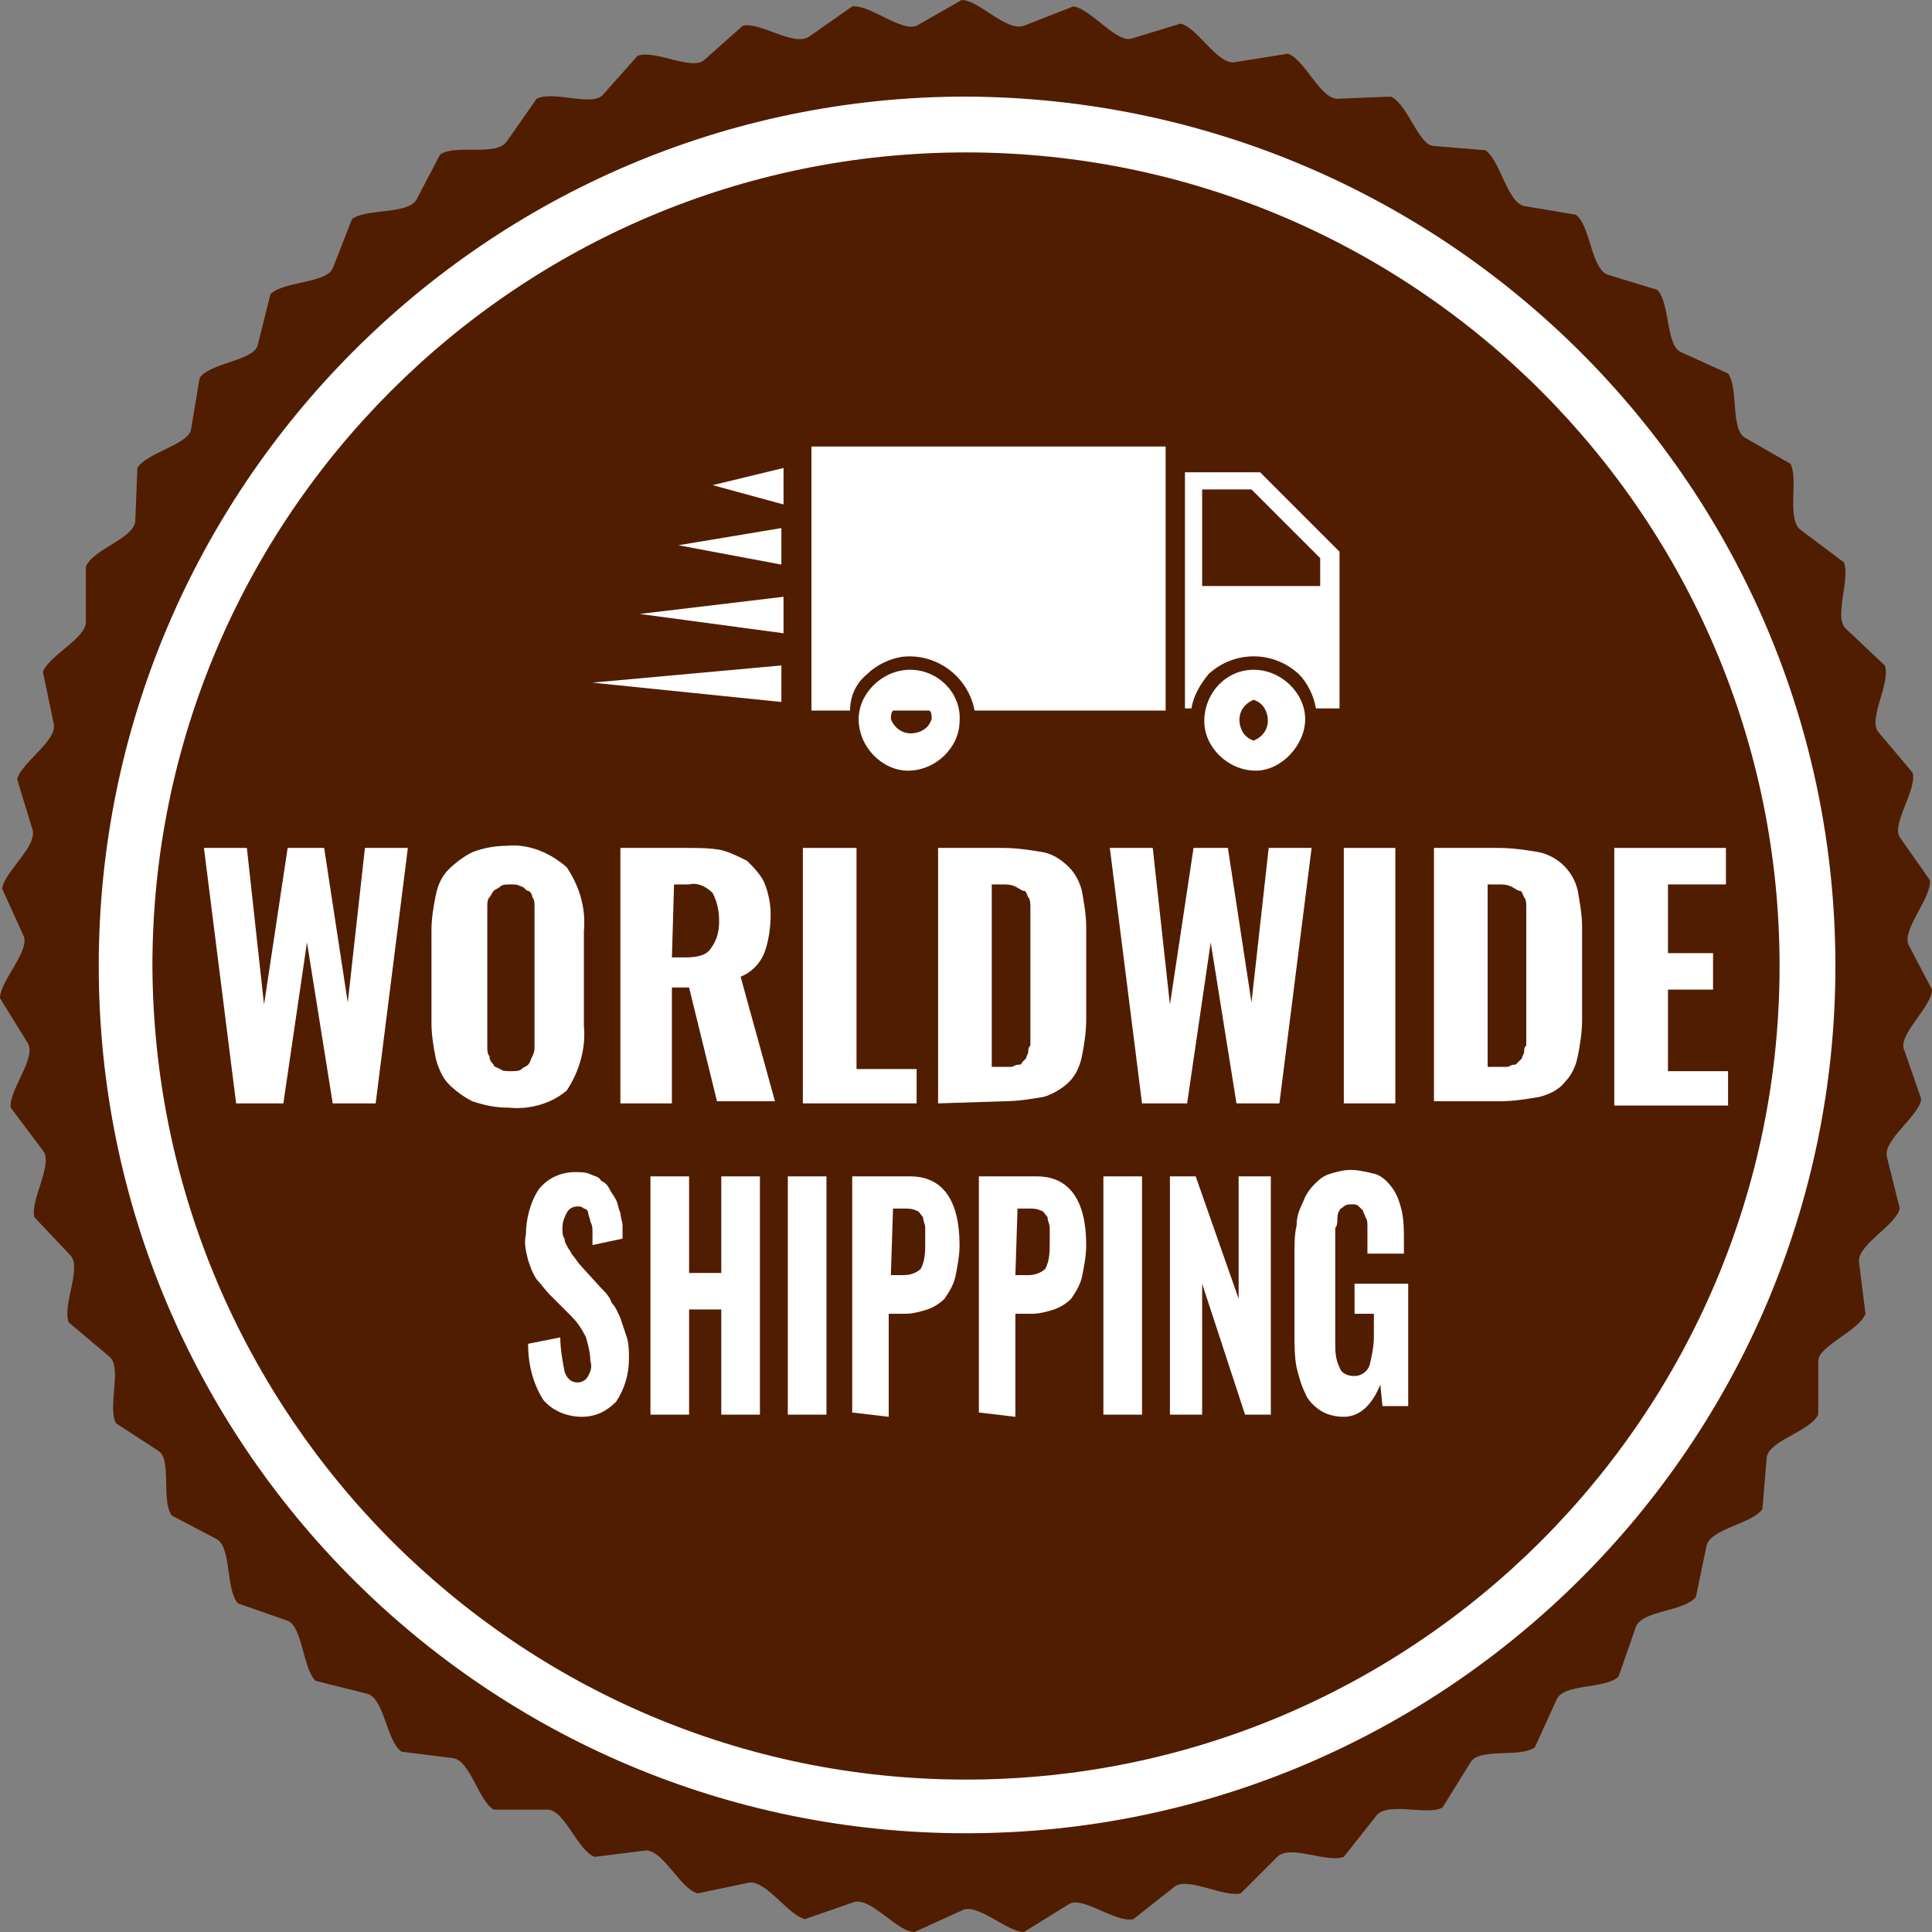
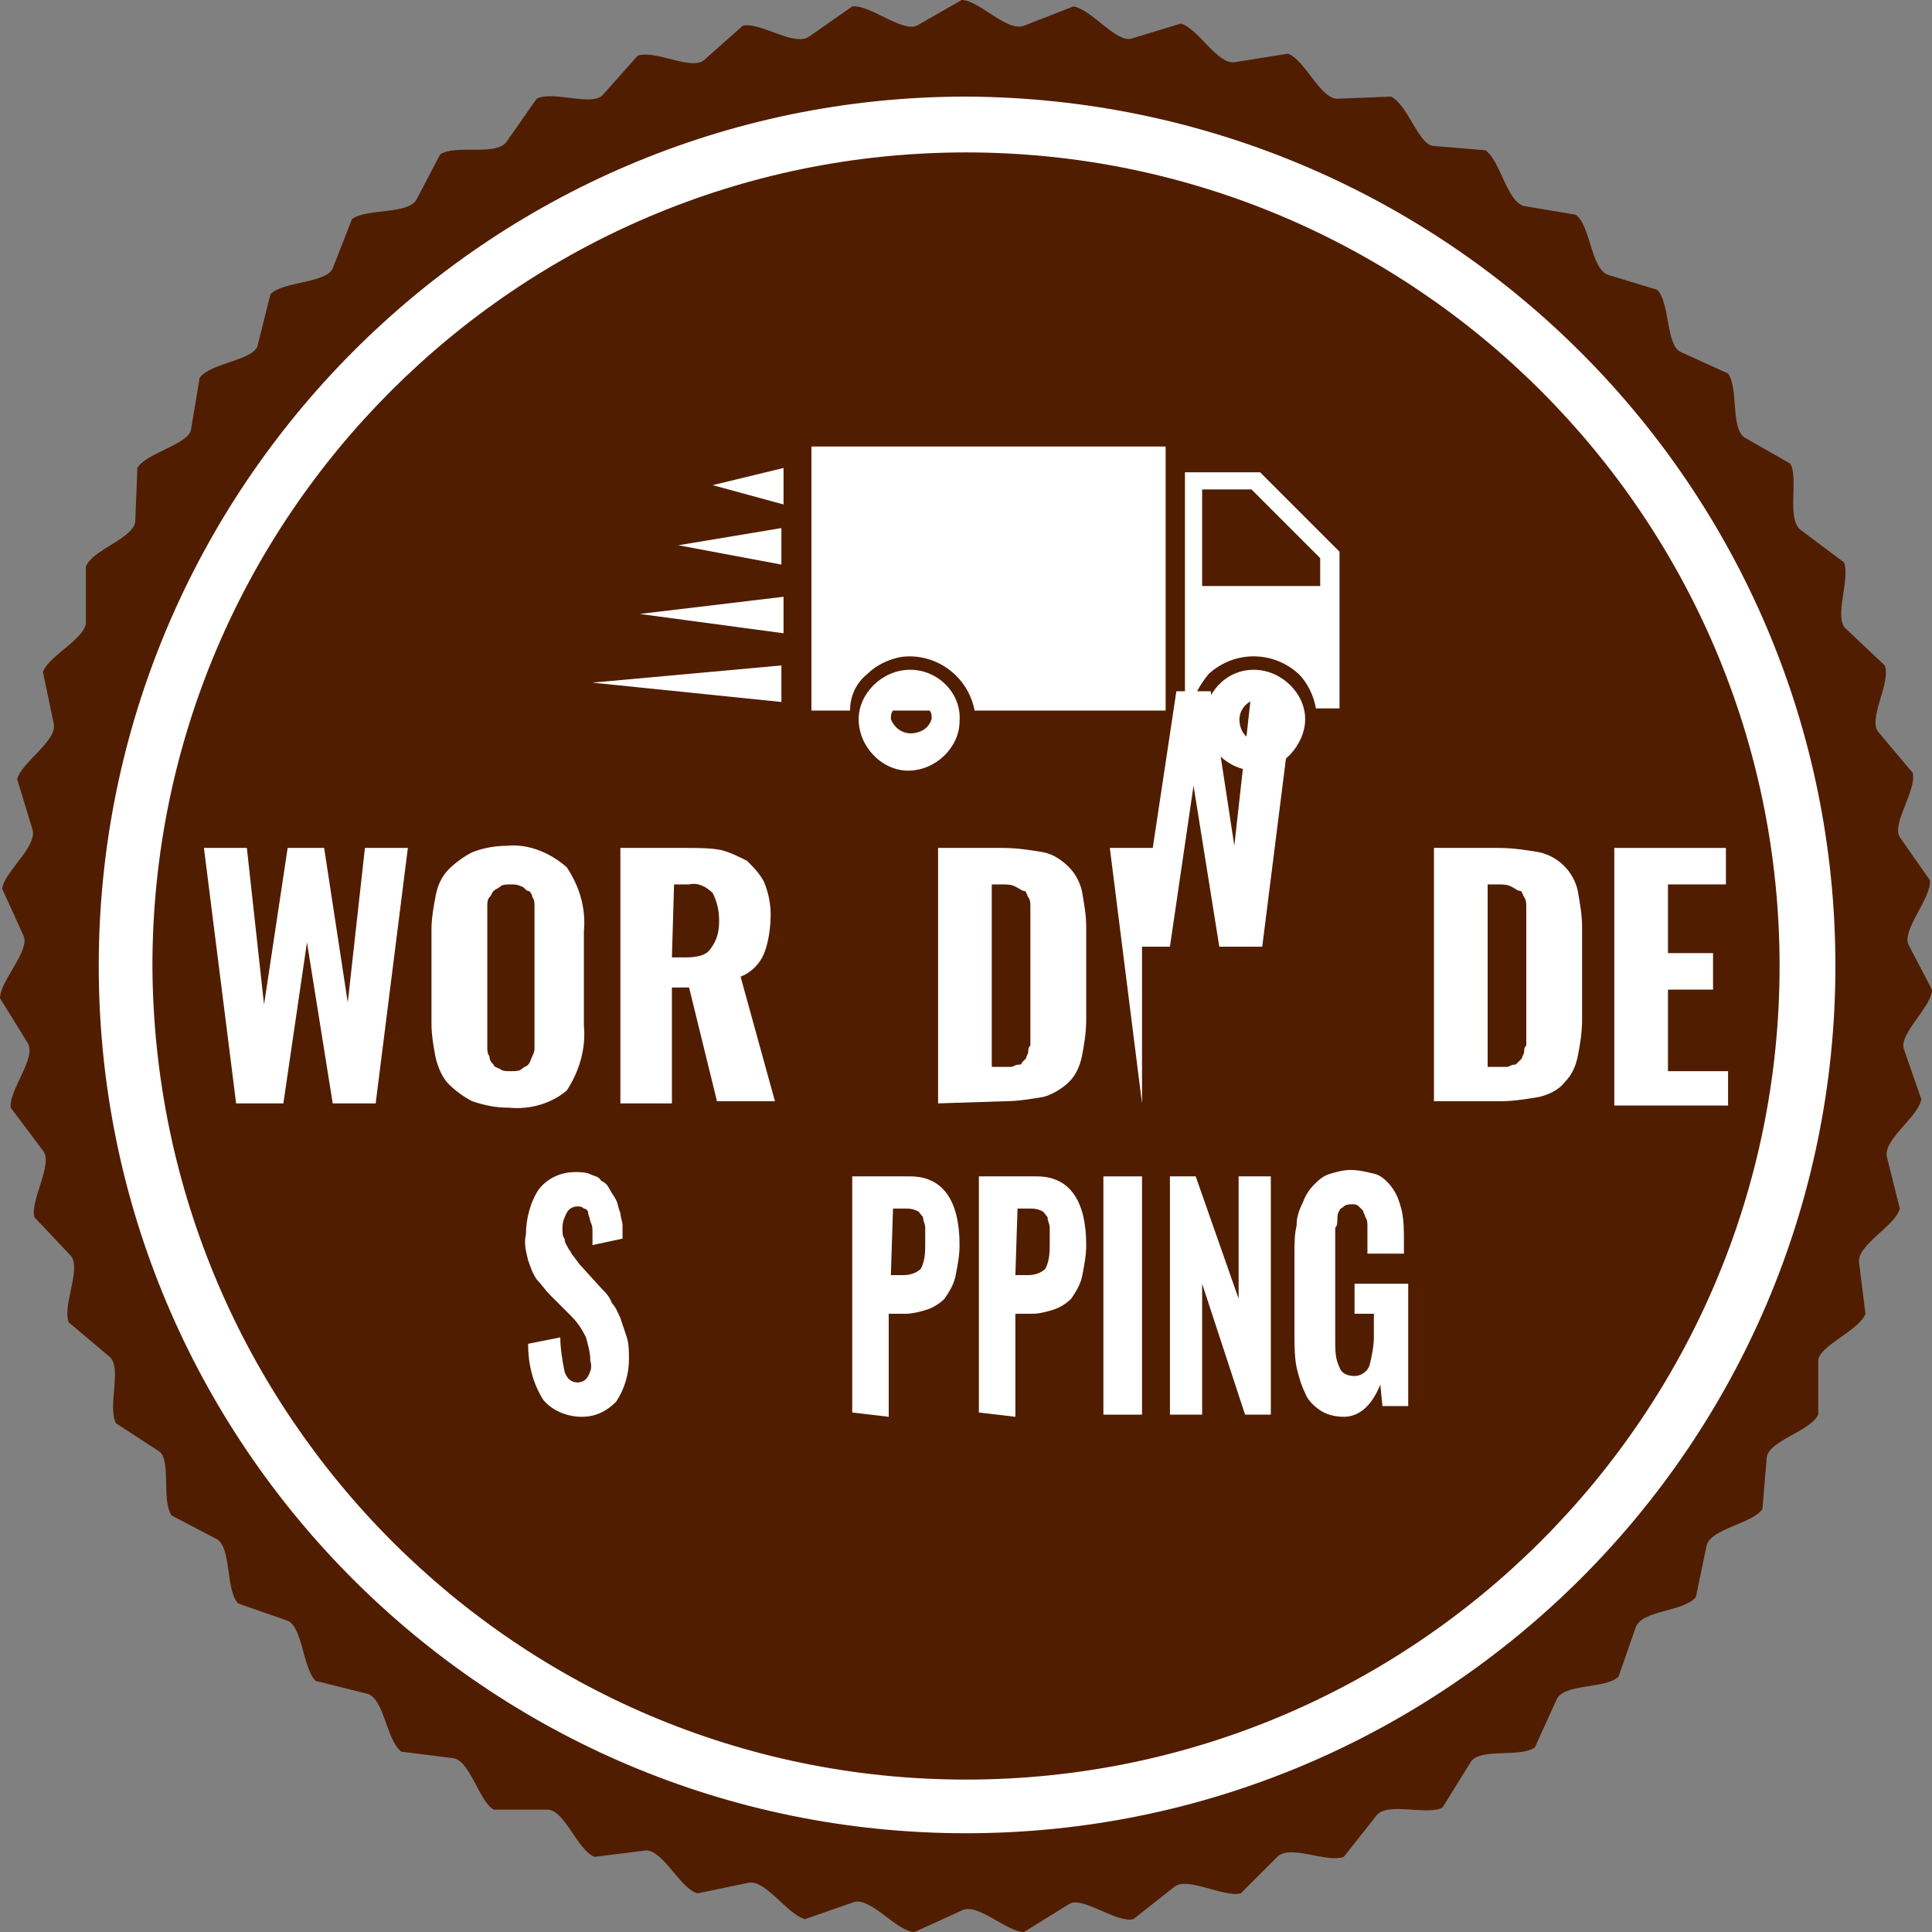
<svg xmlns="http://www.w3.org/2000/svg" xml:space="preserve" style="enable-background:new 0 0 90 90;" viewBox="0 0 90 90" y="0px" x="0px" version="1.1" height="100%">
  <rect x="0" y="0" width="90" height="90" fill="#808080" stroke="none" />
  <path d="M44.8,0c0.8,0,2.1,1.5,2.9,1.2L50,0.3c0.8,0.1,2,1.7,2.7,1.5L55,1.1c0.8,0.2,1.7,1.9,2.5,1.8L60,2.5c0.8,0.3,1.5,2.1,2.3,2.1l2.5-0.1c0.8,0.4,1.3,2.3,2,2.3l2.4,0.2c0.7,0.5,1,2.4,1.8,2.6l2.4,0.4c0.7,0.5,0.7,2.5,1.5,2.8l2.3,0.7c0.6,0.6,0.4,2.6,1.1,2.9l2.2,1c0.5,0.7,0.1,2.6,0.8,3l2.1,1.2c0.4,0.7-0.2,2.6,0.5,3.1l2,1.5c0.3,0.8-0.5,2.6,0.1,3.1l1.8,1.7c0.3,0.8-0.8,2.5-0.3,3.1l1.6,1.9c0.2,0.8-1,2.4-0.6,3l1.4,2c0.1,0.8-1.3,2.3-1,3l1.1,2.1c0,0.8-1.6,2.1-1.3,2.8l0.8,2.3c-0.1,0.8-1.8,1.9-1.6,2.7l0.6,2.4c-0.2,0.8-2,1.7-1.9,2.5l0.3,2.4c-0.3,0.8-2.2,1.5-2.2,2.2v2.5c-0.4,0.8-2.3,1.2-2.4,2l-0.2,2.4c-0.5,0.7-2.4,0.9-2.6,1.7l-0.5,2.4c-0.6,0.7-2.5,0.6-2.8,1.4l-0.8,2.3c-0.6,0.6-2.6,0.3-2.9,1.1l-1,2.2c-0.7,0.5-2.6,0-3,0.7l-1.3,2.1c-0.7,0.4-2.6-0.3-3.1,0.4l-1.5,1.9c-0.8,0.3-2.5-0.6-3.1,0l-1.7,1.7c-0.8,0.2-2.5-0.8-3.1-0.3l-1.9,1.5c-0.8,0.2-2.4-1.1-3-0.7L47.7,90c-0.8,0-2.2-1.4-2.9-1l-2.2,1c-0.8,0-2-1.6-2.8-1.4l-2.3,0.8c-0.8-0.2-1.8-1.8-2.6-1.7l-2.4,0.5c-0.8-0.2-1.6-2-2.4-2l-2.4,0.3c-0.8-0.3-1.4-2.2-2.2-2.2H23c-0.7-0.4-1.1-2.3-1.9-2.4l-2.4-0.3c-0.7-0.5-0.8-2.5-1.6-2.7l-2.4-0.6c-0.6-0.6-0.6-2.5-1.3-2.8l-2.3-0.8c-0.6-0.6-0.3-2.6-1-3l-2.1-1.1c-0.5-0.7,0-2.6-0.6-3l-2-1.3c-0.4-0.8,0.3-2.6-0.3-3.1l-1.9-1.6c-0.3-0.8,0.6-2.5,0.1-3.1l-1.7-1.8c-0.2-0.8,0.9-2.5,0.4-3.1l-1.5-2c-0.1-0.8,1.2-2.3,0.8-3L0,46.5c0-0.8,1.4-2.2,1.1-2.9l-1-2.2c0.1-0.8,1.7-2,1.4-2.8l-0.7-2.3c0.2-0.8,1.9-1.8,1.7-2.6l-0.5-2.4c0.3-0.8,2.1-1.6,2-2.4L4,26.4c0.3-0.8,2.2-1.3,2.3-2.1l0.1-2.5c0.4-0.7,2.4-1.1,2.5-1.8l0.4-2.4c0.5-0.7,2.5-0.8,2.7-1.5l0.6-2.4c0.6-0.6,2.6-0.5,2.9-1.2l0.9-2.3c0.7-0.5,2.6-0.2,3-0.9l1.1-2.1c0.7-0.5,2.6,0.1,3.1-0.6l1.4-2c0.8-0.4,2.6,0.4,3.1-0.2l1.6-1.8c0.8-0.3,2.5,0.7,3.1,0.2l1.8-1.6c0.8-0.2,2.4,1,3.1,0.5l2-1.4c0.8-0.1,2.3,1.2,3,0.9L44.8,0z" fill="#511D00" clip-rule="evenodd" fill-rule="evenodd" />
  <path d="M45,85.4c22.3,0,40.5-18.1,40.5-40.4S67.4,4.6,45,4.5C22.7,4.5,4.6,22.7,4.6,45c0,0,0,0,0,0C4.6,67.3,22.7,85.4,45,85.4z" fill="#FFFFFF" clip-rule="evenodd" fill-rule="evenodd" />
  <path d="M45,82.9c20.9,0,37.9-17,37.9-37.9c0-20.9-17-37.9-37.9-37.9S7.1,24.1,7.1,45c0,0,0,0,0,0C7.2,65.9,24.1,82.9,45,82.9z" fill="#511D00" clip-rule="evenodd" fill-rule="evenodd" />
  <path d="M27.1,66c-0.7,0-1.4-0.3-1.8-0.8c-0.5-0.8-0.7-1.7-0.7-2.6l1.5-0.3c0,0.5,0.1,1.1,0.2,1.6c0.1,0.3,0.3,0.5,0.6,0.5c0.2,0,0.4-0.1,0.5-0.3c0.1-0.2,0.2-0.4,0.1-0.7c0-0.4-0.1-0.7-0.2-1.1c-0.2-0.4-0.4-0.7-0.7-1l-1-1c-0.2-0.2-0.4-0.5-0.6-0.7c-0.2-0.3-0.3-0.6-0.4-0.9c-0.1-0.4-0.2-0.8-0.1-1.2c0-0.7,0.2-1.5,0.6-2.1c0.4-0.5,1-0.8,1.7-0.8c0.2,0,0.5,0,0.7,0.1c0.2,0.1,0.4,0.1,0.5,0.3c0.2,0.1,0.3,0.2,0.4,0.4c0.1,0.2,0.2,0.3,0.3,0.5c0.1,0.2,0.1,0.4,0.2,0.6c0,0.2,0.1,0.4,0.1,0.6c0,0.2,0,0.4,0,0.6L27.6,58c0-0.2,0-0.4,0-0.6c0-0.2,0-0.3-0.1-0.5c0-0.1-0.1-0.3-0.1-0.4c0-0.1-0.1-0.2-0.2-0.2c-0.1-0.1-0.2-0.1-0.3-0.1c-0.2,0-0.4,0.1-0.5,0.3c-0.1,0.2-0.2,0.4-0.2,0.7c0,0.2,0,0.4,0.1,0.5c0,0.2,0.1,0.3,0.2,0.5c0.1,0.1,0.1,0.2,0.2,0.3l0.3,0.4L28,60c0.2,0.2,0.4,0.4,0.5,0.7c0.2,0.2,0.3,0.5,0.4,0.7c0.1,0.3,0.2,0.6,0.3,0.9c0.1,0.3,0.1,0.7,0.1,1c0,0.7-0.2,1.4-0.6,2C28.3,65.7,27.8,66,27.1,66z" fill="#FFFFFF" />
-   <path d="M30.3,65.8V54.8h1.8v4.5h1.5v-4.5h1.8v11.1h-1.8v-4.9h-1.5v4.9H30.3z" fill="#FFFFFF" />
-   <path d="M36.7,65.8V54.8h1.8v11.1H36.7z" fill="#FFFFFF" />
  <path d="M39.7,65.8V54.8h2.7c1.5,0,2.3,1.1,2.3,3.2c0,0.5-0.1,1-0.2,1.5c-0.1,0.4-0.3,0.7-0.5,1c-0.2,0.2-0.5,0.4-0.8,0.5c-0.3,0.1-0.7,0.2-1,0.2h-0.8v4.8L39.7,65.8z M41.5,59.4h0.6c0.3,0,0.6-0.1,0.8-0.3c0.2-0.4,0.2-0.8,0.2-1.2c0-0.2,0-0.5,0-0.7c0-0.2-0.1-0.3-0.1-0.5c-0.1-0.1-0.2-0.3-0.3-0.3c-0.2-0.1-0.4-0.1-0.5-0.1h-0.6L41.5,59.4L41.5,59.4L41.5,59.4z" fill="#FFFFFF" />
  <path d="M45.6,65.8V54.8h2.7c1.5,0,2.3,1.1,2.3,3.2c0,0.5-0.1,1-0.2,1.5c-0.1,0.4-0.3,0.7-0.5,1c-0.2,0.2-0.5,0.4-0.8,0.5c-0.3,0.1-0.7,0.2-1,0.2h-0.8v4.8L45.6,65.8z M47.3,59.4h0.6c0.3,0,0.6-0.1,0.8-0.3c0.2-0.4,0.2-0.8,0.2-1.2c0-0.2,0-0.5,0-0.7c0-0.2-0.1-0.3-0.1-0.5c-0.1-0.1-0.2-0.3-0.3-0.3c-0.2-0.1-0.4-0.1-0.5-0.1h-0.6L47.3,59.4z" fill="#FFFFFF" />
  <path d="M51.4,65.8V54.8h1.8v11.1H51.4z" fill="#FFFFFF" />
  <path d="M54.5,65.8V54.8h1.2l2,5.7v-5.7h1.5v11.1H58l-2-6.1v6.1H54.5z" fill="#FFFFFF" />
  <path d="M62.6,66c-0.4,0-0.8-0.1-1.1-0.3c-0.3-0.2-0.6-0.5-0.7-0.8c-0.2-0.4-0.3-0.8-0.4-1.2c-0.1-0.5-0.1-1.1-0.1-1.6v-3.7c0-0.4,0-0.9,0.1-1.3c0-0.4,0.1-0.7,0.3-1.1c0.1-0.3,0.3-0.6,0.5-0.8c0.2-0.2,0.4-0.4,0.7-0.5c0.3-0.1,0.7-0.2,1-0.2c0.4,0,0.8,0.1,1.2,0.2c0.3,0.1,0.6,0.4,0.8,0.7c0.2,0.3,0.3,0.6,0.4,1c0.1,0.5,0.1,0.9,0.1,1.4v0.6h-1.7v-0.8c0-0.2,0-0.4,0-0.5c0-0.1,0-0.3-0.1-0.4c0-0.1-0.1-0.2-0.1-0.3c-0.1-0.1-0.1-0.1-0.2-0.2c-0.1-0.1-0.2-0.1-0.3-0.1c-0.1,0-0.3,0-0.4,0.1c-0.1,0.1-0.2,0.1-0.2,0.2c-0.1,0.1-0.1,0.3-0.1,0.4c0,0.1,0,0.3-0.1,0.4c0,0.1,0,0.3,0,0.5v4.8c0,0.4,0,0.8,0.2,1.2c0.1,0.3,0.4,0.4,0.7,0.4c0.3,0,0.6-0.2,0.7-0.5c0.1-0.4,0.2-0.9,0.2-1.3v-1.1h-0.9v-1.4h2.5v5.7h-1.2l-0.1-1C63.9,65.5,63.3,66,62.6,66z" fill="#FFFFFF" />
  <path d="M37.7,20.8h16.6v12.3h-8.9c-0.3-1.6-1.8-2.7-3.4-2.5c-0.6,0.1-1.2,0.4-1.6,0.8c-0.5,0.4-0.8,1-0.8,1.7h-1.8V20.8z M31.6,25.4L31.6,25.4l4.8-0.8v1.7L31.6,25.4z M33.2,22.6L33.2,22.6l3.3-0.8v1.7L33.2,22.6z M27.6,31.8L27.6,31.8l8.8-0.8v1.7L27.6,31.8L27.6,31.8z M29.8,28.6L29.8,28.6l6.7-0.8v1.7L29.8,28.6z M58.4,31.2L58.4,31.2c1.3,0,2.4,1.1,2.4,2.3s-1.1,2.4-2.3,2.4c-1.3,0-2.4-1.1-2.4-2.3v0C56.1,32.3,57.1,31.2,58.4,31.2z M58.4,32.6L58.4,32.6c-0.5,0.2-0.8,0.7-0.6,1.3c0.1,0.3,0.3,0.5,0.6,0.6c0.5-0.2,0.8-0.7,0.6-1.3C58.9,32.9,58.7,32.7,58.4,32.6z M42.4,31.2L42.4,31.2c-1.3,0-2.4,1.1-2.4,2.3c0,1.3,1.1,2.4,2.3,2.4c1.3,0,2.4-1.1,2.4-2.3l0,0C44.8,32.3,43.7,31.2,42.4,31.2z M43.2,33.1L43.2,33.1L43.2,33.1L43.2,33.1L43.2,33.1L43.2,33.1L43.2,33.1H43l0,0h-1.3l0,0h-0.1l0,0h0l0,0l0,0l0,0l0,0c-0.1,0.1-0.1,0.3-0.1,0.4c0.2,0.5,0.7,0.8,1.3,0.6c0.3-0.1,0.5-0.3,0.6-0.6c0-0.2,0-0.3-0.1-0.4H43.2z M55.2,22L55.2,22v11h0.3c0.1-0.6,0.4-1.1,0.8-1.6c1.2-1.1,3-1.1,4.2,0c0.4,0.4,0.7,1,0.8,1.6h1.1v-7.3L58.7,22H55.2z M56,22.8h2.3l3.2,3.2v1.3H56V22.8z" fill="#FFFFFF" clip-rule="evenodd" fill-rule="evenodd" />
  <path d="M11,51.4L9.5,39.5h2l0.8,7.3l1.1-7.3h1.7l1.1,7.2l0.8-7.2h2l-1.5,11.9h-2l-1.2-7.5l-1.1,7.5H11z" fill="#FFFFFF" />
  <path d="M23.7,51.6c-0.6,0-1.1-0.1-1.7-0.3c-0.4-0.2-0.8-0.5-1.1-0.8c-0.3-0.3-0.5-0.8-0.6-1.2c-0.1-0.5-0.2-1.1-0.2-1.6v-4.4c0-0.5,0.1-1.1,0.2-1.6c0.1-0.5,0.3-0.9,0.6-1.2c0.3-0.3,0.7-0.6,1.1-0.8c0.5-0.2,1.1-0.3,1.6-0.3c1-0.1,2,0.3,2.8,1c0.6,0.9,0.9,1.9,0.8,3v4.4c0.1,1-0.2,2.1-0.8,3C25.7,51.4,24.7,51.7,23.7,51.6z M23.3,49.8c0.1,0.1,0.3,0.1,0.5,0.1c0.2,0,0.4,0,0.5-0.1c0.1-0.1,0.2-0.1,0.3-0.2s0.1-0.2,0.2-0.4s0.1-0.3,0.1-0.4v-6.6c0-0.1,0-0.3-0.1-0.4c0-0.1-0.1-0.3-0.2-0.3s-0.2-0.2-0.3-0.2c-0.2-0.1-0.3-0.1-0.5-0.1c-0.2,0-0.4,0-0.5,0.1c-0.1,0.1-0.2,0.1-0.3,0.2s-0.1,0.2-0.2,0.3s-0.1,0.3-0.1,0.4v6.6c0,0.1,0,0.3,0.1,0.4c0,0.2,0.1,0.3,0.2,0.4C23,49.7,23.1,49.7,23.3,49.8z" fill="#FFFFFF" />
  <path d="M28.9,51.4V39.5h3.1c0.5,0,1.1,0,1.6,0.1c0.4,0.1,0.8,0.3,1.2,0.5c0.3,0.3,0.6,0.6,0.8,1c0.2,0.5,0.3,1,0.3,1.5c0,0.6-0.1,1.3-0.3,1.8c-0.2,0.5-0.6,0.9-1.1,1.1l1.6,5.8h-2.7L32.1,46h-0.8v5.4L28.9,51.4z M31.3,44.6h0.6c0.6,0,1-0.1,1.2-0.4c0.3-0.4,0.4-0.8,0.4-1.3c0-0.5-0.1-0.9-0.3-1.3c-0.3-0.3-0.7-0.5-1.1-0.4h-0.7L31.3,44.6L31.3,44.6z" fill="#FFFFFF" />
-   <path d="M37.4,51.4V39.5h2.5v10.3h2.8v1.6H37.4z" fill="#FFFFFF" />
  <path d="M43.7,51.4V39.5h3c0.7,0,1.3,0.1,1.9,0.2c0.5,0.1,0.9,0.4,1.2,0.7c0.3,0.3,0.5,0.7,0.6,1.1c0.1,0.6,0.2,1.1,0.2,1.7v4.3c0,0.6-0.1,1.2-0.2,1.7c-0.1,0.5-0.3,0.9-0.6,1.2c-0.3,0.3-0.8,0.6-1.2,0.7c-0.6,0.1-1.2,0.2-1.8,0.2L43.7,51.4z M46.2,49.7h0.9c0.1,0,0.2-0.1,0.3-0.1c0.1,0,0.2,0,0.2-0.1l0.2-0.2c0-0.1,0.1-0.2,0.1-0.3c0-0.1,0-0.2,0.1-0.3v-6.4c0-0.2,0-0.4-0.1-0.5c-0.1-0.2-0.1-0.3-0.2-0.3s-0.2-0.1-0.4-0.2s-0.4-0.1-0.6-0.1h-0.5L46.2,49.7z" fill="#FFFFFF" />
-   <path d="M53.2,51.4l-1.5-11.9h2l0.8,7.3l1.1-7.3h1.6l1.1,7.2l0.8-7.2h2l-1.5,11.9h-2l-1.2-7.5l-1.1,7.5H53.2z" fill="#FFFFFF" />
-   <path d="M62.6,51.4V39.5H65v11.9H62.6z" fill="#FFFFFF" />
+   <path d="M53.2,51.4l-1.5-11.9h2l1.1-7.3h1.6l1.1,7.2l0.8-7.2h2l-1.5,11.9h-2l-1.2-7.5l-1.1,7.5H53.2z" fill="#FFFFFF" />
  <path d="M66.8,51.4V39.5h3c0.7,0,1.3,0.1,1.9,0.2c0.9,0.2,1.6,0.9,1.8,1.8c0.1,0.6,0.2,1.1,0.2,1.7v4.3c0,0.6-0.1,1.2-0.2,1.7c-0.1,0.5-0.3,0.9-0.6,1.2c-0.3,0.4-0.8,0.6-1.2,0.7c-0.6,0.1-1.2,0.2-1.8,0.2H66.8z M69.3,49.7h0.9c0.1,0,0.2-0.1,0.3-0.1c0.1,0,0.1,0,0.2-0.1l0.2-0.2c0-0.1,0.1-0.2,0.1-0.3c0-0.1,0-0.2,0.1-0.3v-6.4c0-0.2,0-0.4-0.1-0.5c-0.1-0.2-0.1-0.3-0.2-0.3s-0.2-0.1-0.4-0.2s-0.4-0.1-0.6-0.1h-0.5L69.3,49.7z" fill="#FFFFFF" />
  <path d="M75.2,51.4V39.5h5.2v1.7h-2.7v3.2h2.1v1.7h-2.1v3.8h2.8v1.6h-5.3V51.4z" fill="#FFFFFF" />
</svg>